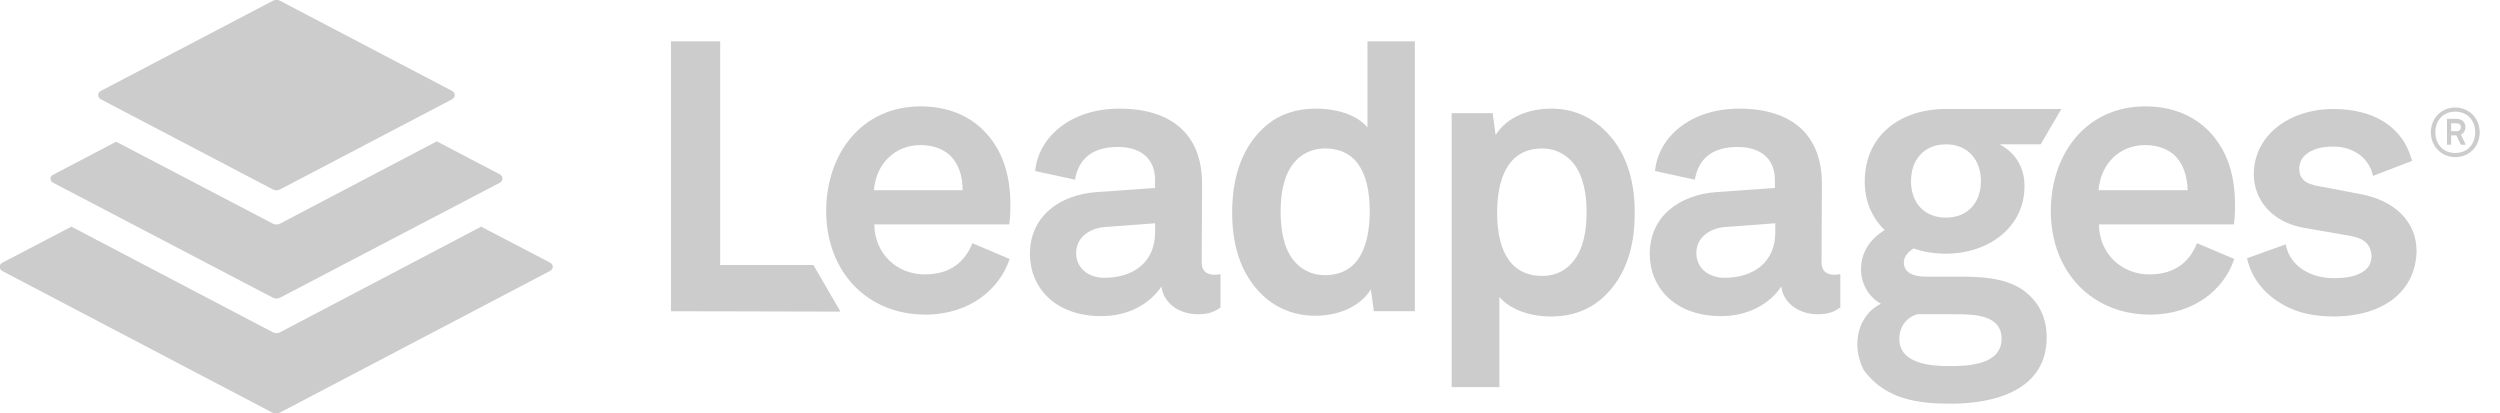
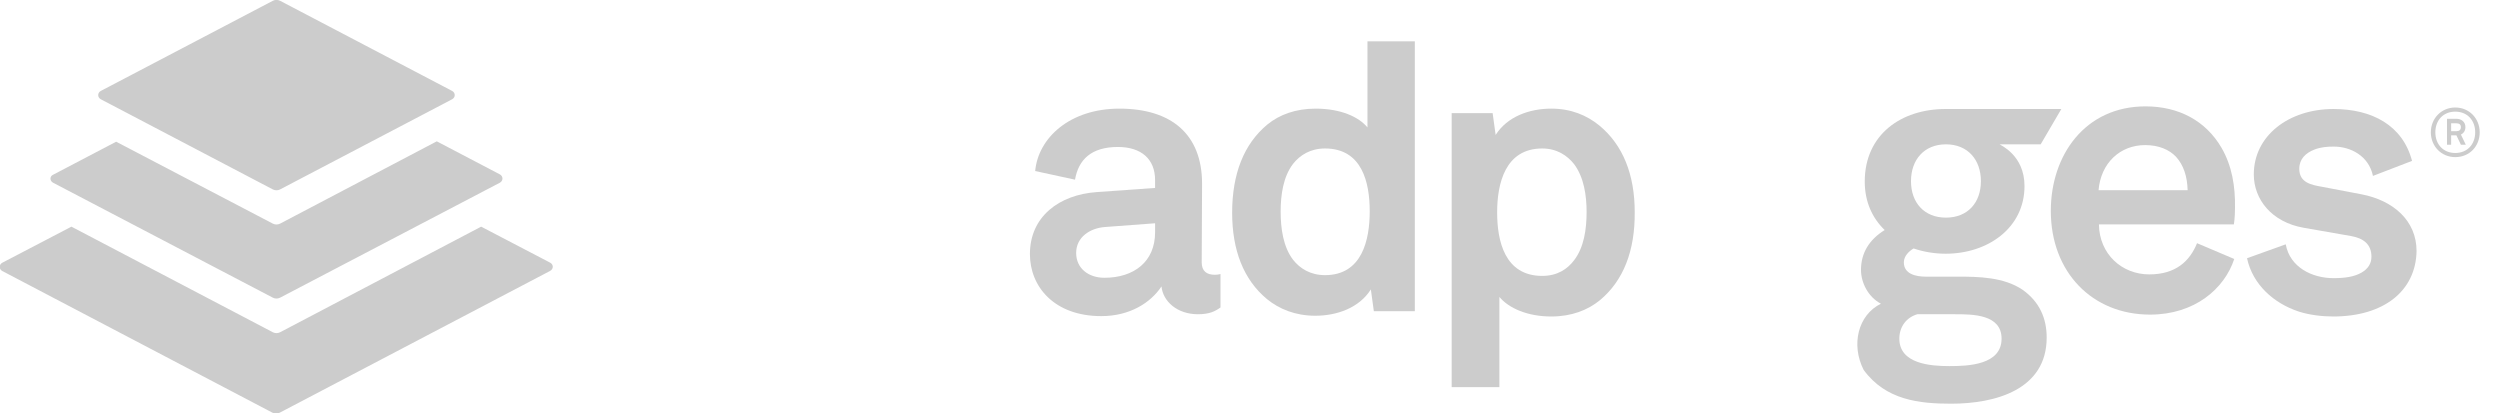
<svg xmlns="http://www.w3.org/2000/svg" viewBox="0 0 665.1 110">
  <g fill="#CCCCCC">
    <path d="m26.8 26.4 45.8 24c.6.3 1.3.3 1.9 0l45.8-24c.9-.5.9-1.7 0-2.2l-45.8-24c-.6-.3-1.3-.3-1.9 0l-45.8 24c-.9.5-.9 1.7 0 2.2zm-12.7 22.2 58.5 30.6c.6.3 1.3.3 1.9 0l58.5-30.6c.9-.5.9-1.7 0-2.2l-16.8-8.8-41.7 21.9c-.6.3-1.3.3-1.9 0l-41.7-21.8-16.8 8.8c-.9.4-.9 1.6 0 2.1zm132.3 21.3-18.4-9.6-53.5 28.1c-.6.3-1.3.3-1.9 0l-53.6-28.1-18.4 9.6c-.9.5-.9 1.7 0 2.2l71.9 37.7c.6.3 1.3.3 1.9 0l71.9-37.7c1-.5 1-1.7.1-2.2z" />
    <path d="m425.6 79.9c-3.2 2.6-7.5 4.3-12.9 4.3-6.3 0-11.3-2.2-13.8-5.2v24h-12.7v-72.9h10.9l.8 5.8c3.1-4.9 9-7 14.8-7 5.3 0 9.5 1.8 12.8 4.5 6.3 5.2 9.4 13.1 9.4 23 .1 10.3-3 18.3-9.3 23.5zm-6.8-36.2c-1.8-2.3-4.6-4.2-8.5-4.2-9.9 0-12 9.4-12 17s2 16.9 12 16.9c4 0 6.7-1.8 8.5-4.2 2.6-3.4 3.3-8.2 3.3-12.8 0-4.4-.7-9.2-3.3-12.7z" />
-     <path d="m178.5 82.8v-71.8h13.1v59.5h24.8l7.2 12.4z" />
    <path d="m365.5 82.8-.8-5.8c-3.1 4.9-9 7-14.8 7-5.3 0-9.6-1.8-12.8-4.4-6.3-5.2-9.3-13.1-9.3-23 0-10.3 3.1-18.3 9.4-23.5 3.2-2.6 7.5-4.2 12.8-4.2 6.7 0 11.5 2.2 13.8 5v-22.9h12.6v71.8zm-13-43.3c-3.9 0-6.7 1.8-8.5 4.1-2.6 3.4-3.3 8.2-3.3 12.7s.7 9.4 3.3 12.8c1.8 2.3 4.6 4.1 8.5 4.1 9.9 0 11.9-9.4 11.9-17s-2-16.7-11.9-16.7z" />
    <path d="m538.1 77.1c-5-3.4-11.8-3.5-17.1-3.5h-8.7c-2.6 0-5.8-.7-5.8-3.8 0-1.7 1.4-3 2.6-3.7 2.6.9 5.6 1.4 8.5 1.4 11.3 0 21-6.9 21-18 0-8.3-6.5-10.9-6.6-11.1h10.9l5.5-9.4h-30.8c-11.8 0-21.5 6.8-21.5 19.3 0 5.4 2 9.7 5.3 12.9-4.2 2.6-6.3 6.2-6.3 10.6 0 3.4 1.9 7.2 5.3 9-6.1 3-8 10.9-4.6 17.6 5.9 8.1 14.9 9 23.3 9 11.7 0 25.4-3.7 25.4-17.6 0-5.1-1.9-9.5-6.4-12.7zm-20.4-38.7c5.8 0 9.3 4.1 9.3 9.8s-3.5 9.7-9.3 9.7-9.3-4-9.3-9.7 3.5-9.8 9.3-9.8zm.9 59c-5 0-13.3-.6-13.3-7.3 0-3.3 2-5.7 4.8-6.5h9.9c4.8 0 12.5 0 12.5 6.5 0 7-8.9 7.3-13.9 7.3z" />
-     <path d="m643 31.6v-1.5" />
    <path d="m653.2 41.8c-3.7 0-6.5-2.9-6.5-6.6s2.8-6.6 6.5-6.6 6.5 2.9 6.5 6.6-2.7 6.6-6.5 6.6zm0-12.1c-3.2 0-5.3 2.3-5.3 5.5s2.1 5.5 5.3 5.5 5.3-2.3 5.3-5.5-2.1-5.5-5.3-5.5zm1.5 8.8-1.2-2.5h-1.4v2.5h-1.1v-6.9h2.5c1.3 0 2.4.8 2.4 2.2 0 .9-.4 1.6-1.2 2l1.3 2.7zm-1.2-5.7h-1.4v2.1h1.4c.7 0 1.2-.3 1.2-1.1 0-.7-.5-1-1.2-1z" />
    <path d="m620.7 84.2c-2.9 0-6.3-.4-9.1-1.3-6.7-2.2-12.3-7.2-13.8-14.2l10.3-3.7c1.1 6.1 7 9 12.7 9 3.2 0 5.6-.4 7.5-1.5 1.7-1 2.6-2.4 2.6-4.2 0-3.2-2-4.9-5.4-5.5l-12.6-2.2c-8.6-1.5-13.3-7.6-13.3-14.2 0-10.3 9.3-17.4 21.2-17.4 10.2 0 18.4 4.3 20.9 13.8l-10.4 4c-1.1-5.3-5.9-7.8-10.4-7.8-1.7 0-3.4.1-5.2.8-2.3.9-4 2.5-4 5.1 0 3.7 3.2 4.3 6.1 4.8l10.5 2c8.3 1.6 14.6 6.9 14.6 15.1-.2 10.6-8.7 17.4-22.2 17.4z" />
-     <path d="m268.5 59.7h-35.9c.1 7.9 6.1 13.3 13.4 13.3 7.1 0 10.8-3.6 12.7-8.3l9.9 4.2c-2.6 7.9-10.5 14.8-22.4 14.8-15.3 0-26.4-11.2-26.4-27.6 0-14.8 9.1-27.8 25.2-27.8 8.8 0 16 3.8 20.2 11 2.8 4.8 3.7 10.3 3.6 16 0 2.7-.3 4.4-.3 4.4zm-15.4-18c-1.8-1.9-4.6-3.1-8.2-3.1-6.7 0-11.8 4.8-12.4 12h23.6c0-3.7-1-6.7-3-8.9z" />
    <path d="m319.7 69.8c0 2.4 1.4 3.3 3.5 3.3.8 0 1.5-.2 1.5-.2v8.9c-1.4 1-2.9 1.8-6 1.8-5.5 0-9.3-3.4-9.7-7.4-2.9 4.4-8.5 7.9-16 7.9-12.6 0-19-7.9-19-16.5 0-10 7.8-15.8 17.8-16.5l15.5-1.1v-2.1c0-5.6-3.7-8.8-9.9-8.8-7.1 0-10.5 3.4-11.4 8.7l-10.6-2.3c.8-8.8 9.2-16.6 22.4-16.6 13.7 0 22 6.7 22 20zm-12.4-10.4-13.4 1c-3.8.3-7.6 2.6-7.6 6.9 0 4.1 3.3 6.6 7.5 6.6 7.9 0 13.5-4.3 13.5-12.1z" />
-     <path d="m484.6 69.8c0 2.4 1.4 3.3 3.5 3.3.8 0 1.5-.2 1.5-.2v8.9c-1.4 1-2.9 1.8-6 1.8-5.5 0-9.3-3.4-9.7-7.4-2.9 4.4-8.5 7.9-16 7.9-12.6 0-19-7.9-19-16.5 0-10 7.8-15.8 17.8-16.5l15.5-1.1v-2.1c0-5.6-3.7-8.8-9.9-8.8-7.1 0-10.5 3.4-11.4 8.7l-10.6-2.3c.8-8.8 9.2-16.6 22.4-16.6 13.7 0 22 6.7 22 20zm-12.3-10.4-13.4 1c-3.8.3-7.6 2.6-7.6 6.9 0 4.1 3.3 6.6 7.5 6.6 7.9 0 13.5-4.3 13.5-12.1z" />
    <path d="m594.3 59.7h-35.9c.1 7.9 6.1 13.3 13.4 13.3 7.1 0 10.8-3.6 12.7-8.3l9.9 4.2c-2.6 7.9-10.5 14.8-22.4 14.8-15.3 0-26.4-11.2-26.4-27.6 0-14.8 9.1-27.8 25.2-27.8 8.8 0 16 3.8 20.2 11 2.8 4.8 3.7 10.3 3.6 16 0 2.7-.3 4.4-.3 4.4zm-15.4-18c-1.8-1.9-4.6-3.1-8.2-3.1-6.7 0-11.8 4.8-12.4 12h23.7c-.1-3.7-1.1-6.7-3.1-8.9z" />
  </g>
</svg>